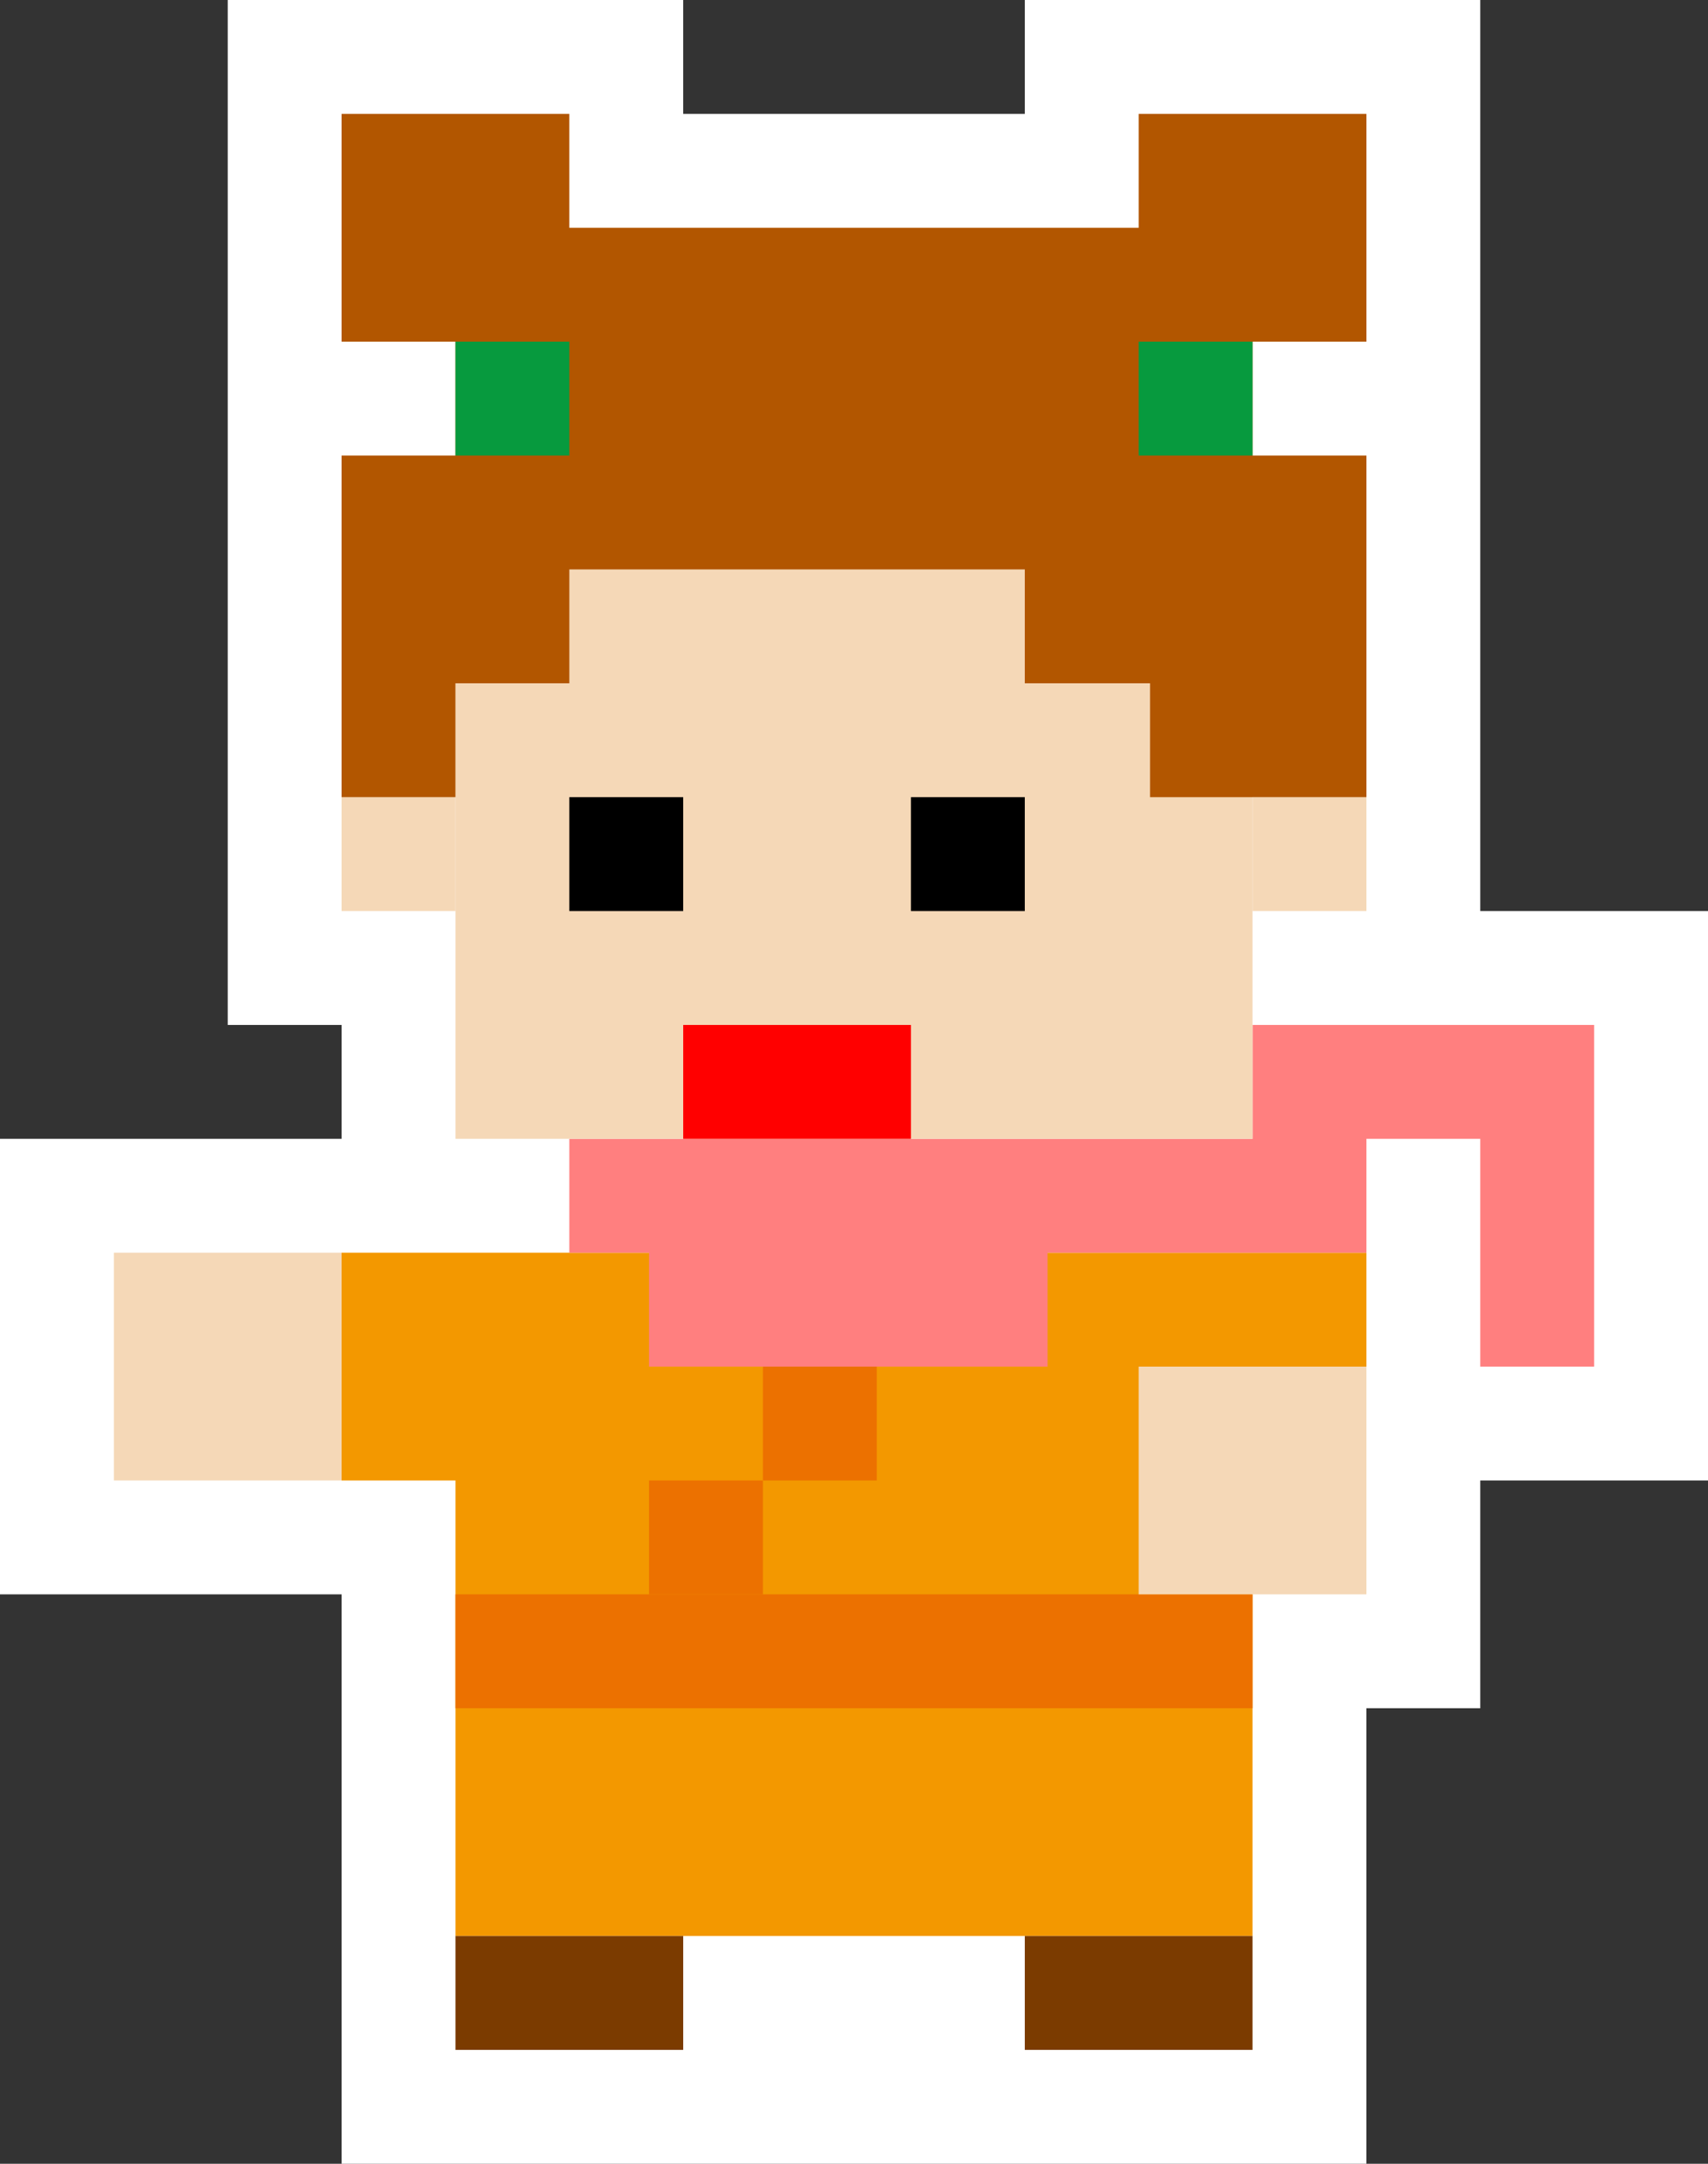
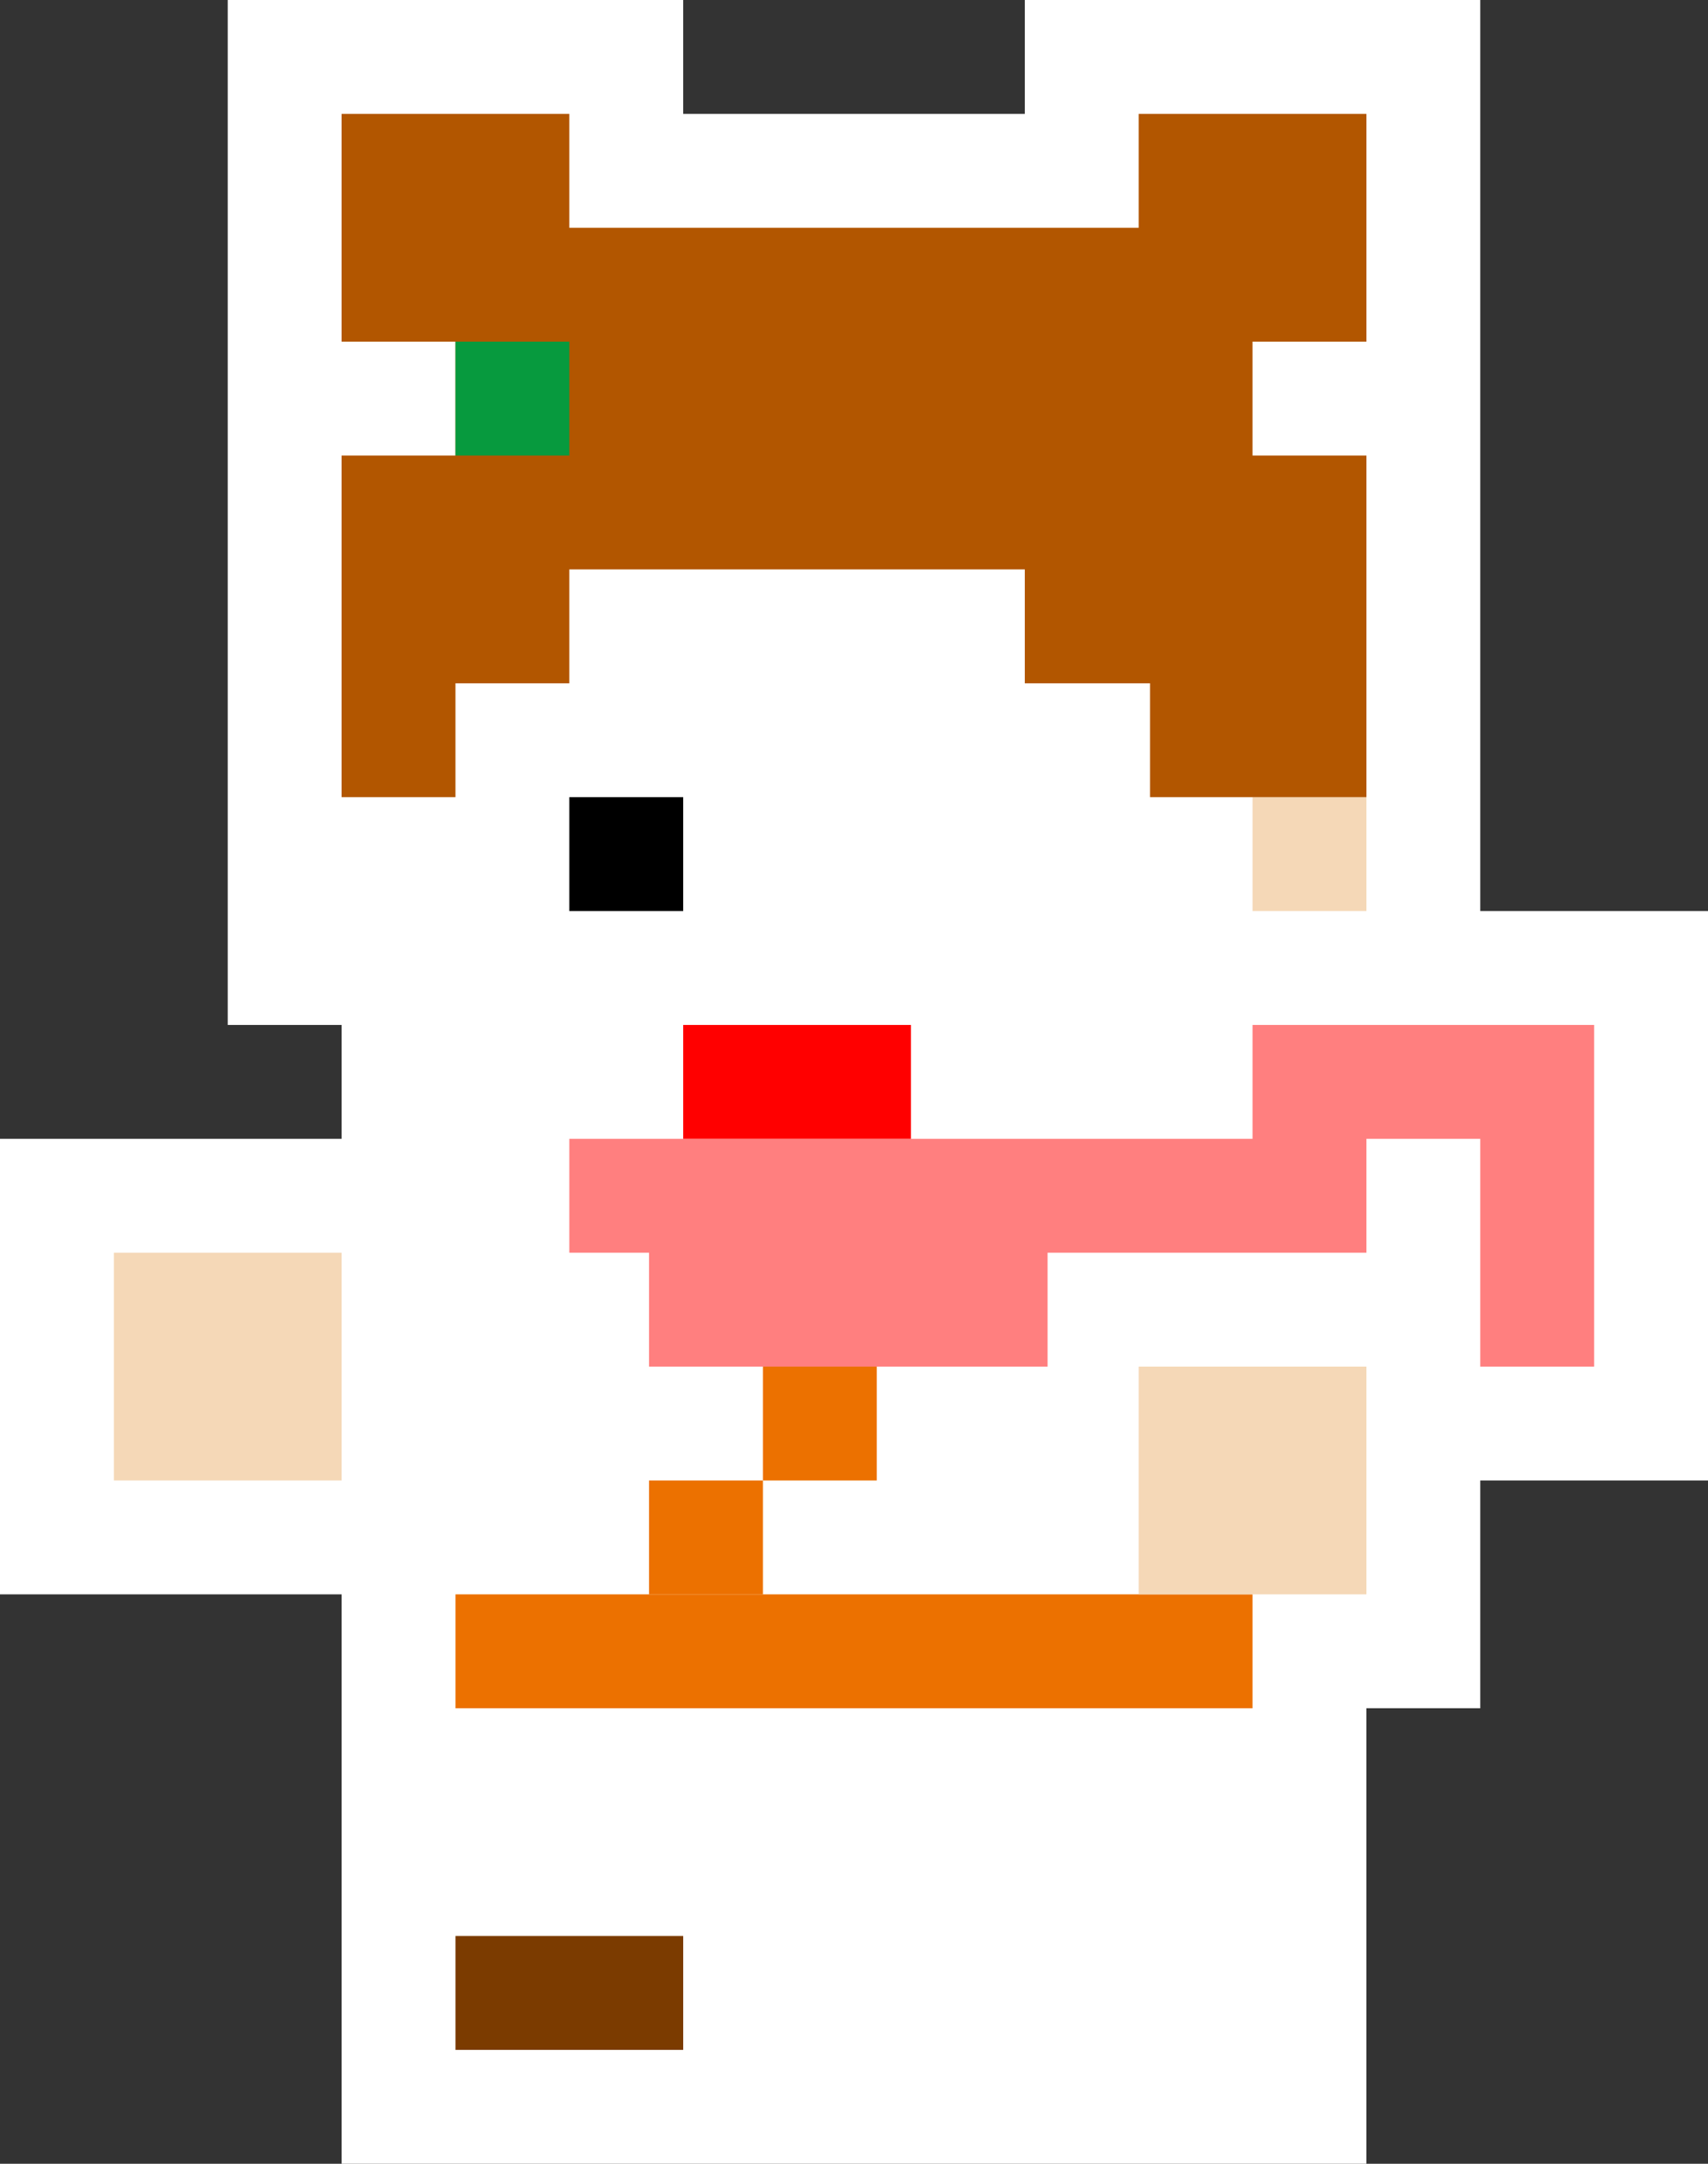
<svg xmlns="http://www.w3.org/2000/svg" width="150" height="190" viewBox="0 0 150 190" fill="none">
  <rect x="0" y="0" width="150" height="190" fill="#333333" stroke="none" />
  <path d="M20 0H60V10H90V0H130V80H150V130H130V150H120V190H30V150V140H0V100H30V90H20V0Z" fill="white" />
-   <path d="M40 170H110V130H120V110H30V130H40V170Z" fill="#F39800" />
  <path d="M120 110V100H130V120H140V100V90H130H120H110V100H92H57H50V110H57V120H92V110H110H120Z" fill="#FF7F7F" />
  <rect x="40" y="140" width="70" height="10" fill="#EC7100" />
  <rect x="57" y="130" width="10" height="10" fill="#EC7100" />
  <rect x="67" y="120" width="10" height="10" fill="#EC7100" />
  <rect x="100" y="120" width="20" height="20" fill="#F5D8B7" />
  <rect x="40" y="170" width="20" height="10" fill="#7B3B00" />
-   <rect x="90" y="170" width="20" height="10" fill="#7B3B00" />
-   <path d="M40 40H110V100H40V40Z" fill="#F5D8B7" />
-   <path d="M30 70H40V80H30V70Z" fill="#F5D8B7" />
  <path d="M110 70H120V80H110V70Z" fill="#F5D8B7" />
-   <rect x="80" y="70" width="10" height="10" fill="black" />
  <rect x="50" y="70" width="10" height="10" fill="black" />
  <rect x="60" y="90" width="20" height="10" fill="#FF0000" />
  <rect x="10" y="110" width="20" height="20" fill="#F5D8B7" />
  <path d="M120 50V70H101V60H90V50H50V60H40V70H30V40H40V30H30V10H40H50V20H100V10H110H120V30H110V40H120V50Z" fill="#B25600" />
  <rect x="40" y="30" width="10" height="10" fill="#079A3E" />
-   <path d="M100 30H110V40H100V30Z" fill="#079A3E" />
+   <path d="M100 30V40H100V30Z" fill="#079A3E" />
</svg>